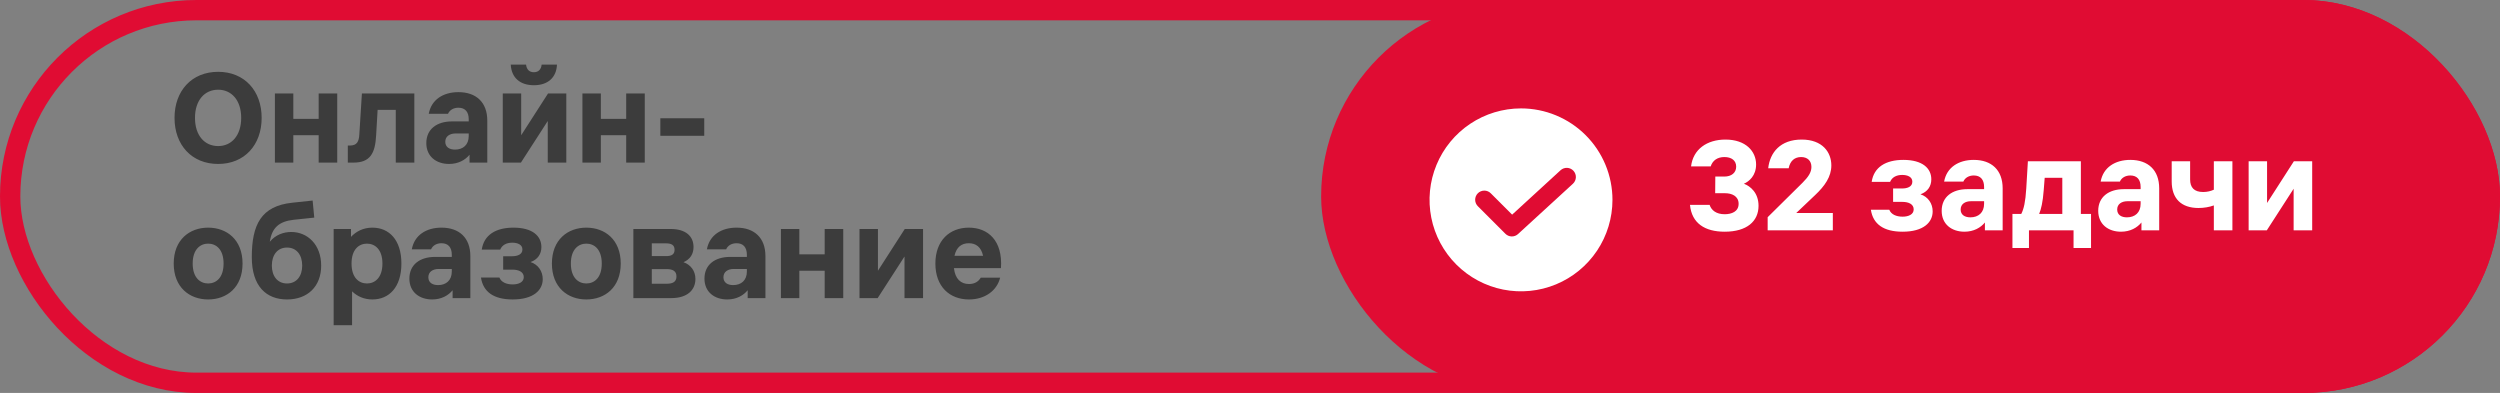
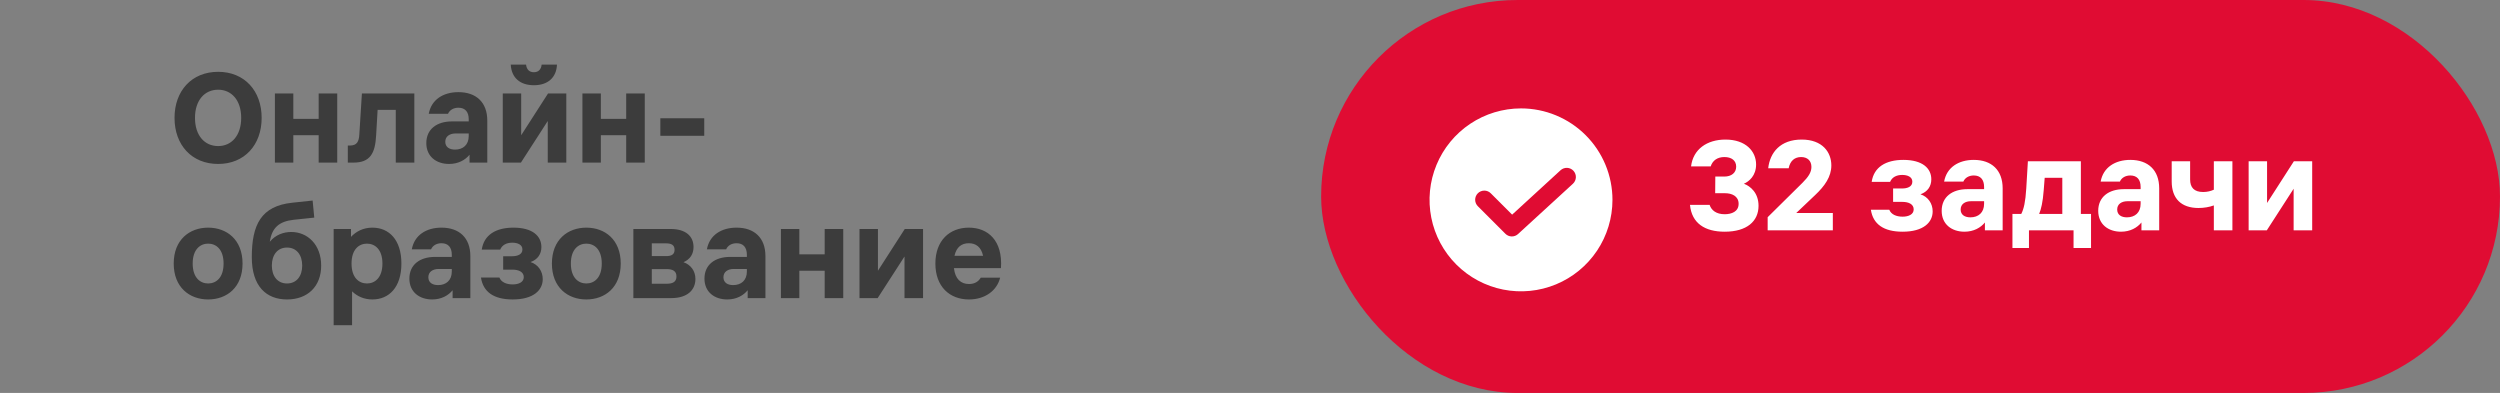
<svg xmlns="http://www.w3.org/2000/svg" width="369" height="58" viewBox="0 0 369 58" fill="none">
  <rect x="0" y="0" width="369" height="58" fill="#808080" stroke="none" />
  <path d="M32.2 24.2C28.3 24.2 25.76 21.4 25.76 17.4C25.76 13.4 28.3 10.6 32.2 10.6C36.08 10.6 38.62 13.4 38.62 17.4C38.62 21.4 36.08 24.2 32.2 24.2ZM28.78 17.4C28.78 20 30.2 21.56 32.2 21.56C34.18 21.56 35.6 20 35.6 17.4C35.6 14.8 34.18 13.24 32.2 13.24C30.2 13.24 28.78 14.8 28.78 17.4ZM40.575 24V13.8H43.295V17.54H47.035V13.8H49.775V24H47.035V19.96H43.295V24H40.575ZM52.177 24H51.337V21.48H51.657C52.697 21.48 52.977 20.88 53.037 19.84L53.417 13.8H61.157V24H58.417V16.22H55.737L55.517 19.98C55.377 22.66 54.617 24 52.177 24ZM67.244 19.7C66.384 19.7 65.724 20.12 65.724 20.92C65.724 21.72 66.344 22.08 67.164 22.08C68.344 22.08 69.184 21.38 69.184 20.08V19.7H67.244ZM62.924 21.12C62.924 19.06 64.484 17.92 66.704 17.92H69.184V17.6C69.184 16.5 68.644 15.9 67.664 15.9C66.944 15.9 66.364 16.24 66.124 16.8H63.284C63.664 14.7 65.424 13.6 67.664 13.6C70.284 13.6 71.924 15.1 71.924 17.8V24H69.304V22.84C68.684 23.6 67.664 24.2 66.284 24.2C64.424 24.2 62.924 23.12 62.924 21.12ZM74.208 24V13.8H76.928V19.96L80.888 13.8H83.588V24H80.848V17.86L76.888 24H74.208ZM75.388 9.54H77.648C77.728 10.26 78.128 10.66 78.808 10.66C79.468 10.66 79.868 10.26 79.948 9.54H82.208C82.128 11.46 80.848 12.58 78.808 12.58C76.748 12.58 75.488 11.46 75.388 9.54ZM85.966 24V13.8H88.686V17.54H92.426V13.8H95.166V24H92.426V19.96H88.686V24H85.966ZM97.467 17.46H103.947V20.04H97.467V17.46ZM30.72 44.2C27.98 44.2 25.64 42.42 25.64 38.9C25.64 35.38 27.98 33.6 30.72 33.6C33.48 33.6 35.8 35.38 35.8 38.9C35.8 42.42 33.48 44.2 30.72 44.2ZM28.44 38.9C28.44 41 29.56 41.84 30.72 41.84C31.9 41.84 33 41 33 38.9C33 36.8 31.9 35.96 30.72 35.96C29.56 35.96 28.44 36.8 28.44 38.9ZM42.365 44.2C39.325 44.2 37.165 42.28 37.165 37.96C37.165 33.16 38.545 30.4 43.145 29.92L46.145 29.6L46.385 32.12L43.345 32.44C41.165 32.68 40.125 33.64 39.825 35.68C40.665 34.66 41.845 34.24 42.985 34.24C45.405 34.24 47.405 36.12 47.405 39.2C47.405 42.28 45.405 44.2 42.365 44.2ZM40.125 39.2C40.125 40.74 40.945 41.84 42.365 41.84C43.785 41.84 44.605 40.74 44.605 39.2C44.605 37.64 43.785 36.54 42.365 36.54C40.945 36.54 40.125 37.64 40.125 39.2ZM49.247 33.8H51.807V34.96C52.567 34.16 53.607 33.6 54.967 33.6C57.407 33.6 59.247 35.38 59.247 38.9C59.247 42.42 57.407 44.2 54.967 44.2C53.707 44.2 52.707 43.72 51.967 43V48H49.247V33.8ZM51.887 38.9C51.887 41 52.987 41.84 54.167 41.84C55.327 41.84 56.447 41 56.447 38.9C56.447 36.8 55.327 35.96 54.167 35.96C52.987 35.96 51.887 36.8 51.887 38.9ZM64.744 39.7C63.884 39.7 63.224 40.12 63.224 40.92C63.224 41.72 63.844 42.08 64.664 42.08C65.844 42.08 66.684 41.38 66.684 40.08V39.7H64.744ZM60.424 41.12C60.424 39.06 61.984 37.92 64.204 37.92H66.684V37.6C66.684 36.5 66.144 35.9 65.164 35.9C64.444 35.9 63.864 36.24 63.624 36.8H60.784C61.164 34.7 62.924 33.6 65.164 33.6C67.784 33.6 69.424 35.1 69.424 37.8V44H66.804V42.84C66.184 43.6 65.164 44.2 63.784 44.2C61.924 44.2 60.424 43.12 60.424 41.12ZM75.669 44.2C72.869 44.2 71.309 43.08 70.989 40.96H73.709C73.989 41.66 74.749 41.98 75.669 41.98C76.509 41.98 77.309 41.68 77.309 40.9C77.309 40.12 76.529 39.8 75.669 39.8H74.269V37.82H75.589C76.349 37.82 77.109 37.58 77.109 36.82C77.109 36.1 76.389 35.82 75.609 35.82C74.769 35.82 74.109 36.16 73.829 36.84H71.109C71.429 34.68 73.169 33.6 75.789 33.6C78.629 33.6 79.909 34.86 79.909 36.46C79.909 37.5 79.369 38.3 78.309 38.68C79.429 39.04 80.109 40.04 80.109 41.2C80.109 42.82 78.749 44.2 75.669 44.2ZM86.54 44.2C83.8 44.2 81.46 42.42 81.46 38.9C81.46 35.38 83.8 33.6 86.54 33.6C89.3 33.6 91.62 35.38 91.62 38.9C91.62 42.42 89.3 44.2 86.54 44.2ZM84.26 38.9C84.26 41 85.38 41.84 86.54 41.84C87.72 41.84 88.82 41 88.82 38.9C88.82 36.8 87.72 35.96 86.54 35.96C85.38 35.96 84.26 36.8 84.26 38.9ZM99.005 33.8C101.205 33.8 102.365 34.86 102.365 36.46C102.365 37.52 101.845 38.28 100.885 38.7C101.965 39.08 102.645 40 102.645 41.18C102.645 42.74 101.525 44 99.085 44H93.485V33.8H99.005ZM96.205 41.88H98.405C99.285 41.88 99.845 41.62 99.845 40.8C99.845 40 99.285 39.72 98.405 39.72H96.205V41.88ZM96.205 37.8H98.325C99.085 37.8 99.565 37.58 99.565 36.86C99.565 36.16 99.085 35.92 98.325 35.92H96.205V37.8ZM108.298 39.7C107.438 39.7 106.778 40.12 106.778 40.92C106.778 41.72 107.398 42.08 108.218 42.08C109.398 42.08 110.238 41.38 110.238 40.08V39.7H108.298ZM103.978 41.12C103.978 39.06 105.538 37.92 107.758 37.92H110.238V37.6C110.238 36.5 109.698 35.9 108.718 35.9C107.998 35.9 107.418 36.24 107.178 36.8H104.338C104.718 34.7 106.478 33.6 108.718 33.6C111.338 33.6 112.978 35.1 112.978 37.8V44H110.358V42.84C109.738 43.6 108.718 44.2 107.338 44.2C105.478 44.2 103.978 43.12 103.978 41.12ZM115.263 44V33.8H117.983V37.54H121.723V33.8H124.463V44H121.723V39.96H117.983V44H115.263ZM126.864 44V33.8H129.584V39.96L133.544 33.8H136.244V44H133.504V37.86L129.544 44H126.864ZM138.062 38.9C138.062 35.5 140.162 33.6 143.002 33.6C145.822 33.6 148.022 35.5 147.742 39.58H140.802C140.982 41.2 141.842 41.92 143.022 41.92C143.862 41.92 144.422 41.56 144.762 40.98H147.622C147.162 42.88 145.402 44.2 143.022 44.2C140.162 44.2 138.062 42.3 138.062 38.9ZM140.882 37.76H145.102C144.822 36.46 144.042 35.9 143.002 35.9C141.942 35.9 141.162 36.46 140.882 37.76Z" fill="#3C3C3C" />
  <rect x="195" width="174" height="58" rx="29" fill="#E00C33" />
-   <rect x="1.5" y="1.5" width="366" height="55" rx="27.5" stroke="#E00C33" stroke-width="3" />
  <path d="M254.52 23.18C253.5 23.18 252.78 23.68 252.5 24.56H249.6C249.9 22.04 251.94 20.6 254.68 20.6C257.66 20.6 259.2 22.32 259.2 24.28C259.2 25.92 258.18 26.78 257.4 27.12C258.36 27.48 259.56 28.46 259.56 30.38C259.56 32.66 257.84 34.2 254.56 34.2C251.64 34.2 249.7 32.96 249.44 30.24H252.34C252.6 31.04 253.32 31.62 254.56 31.62C255.58 31.62 256.62 31.24 256.62 30.08C256.62 28.92 255.58 28.52 254.64 28.52H253.16L253.18 26.06H254.52C255.56 26.06 256.26 25.5 256.26 24.6C256.26 23.68 255.56 23.18 254.52 23.18ZM260.906 34V32.06L266.046 26.98C266.906 26.12 267.366 25.44 267.366 24.64C267.366 23.72 266.766 23.18 265.846 23.18C264.906 23.18 264.226 23.72 264.006 24.84H260.986C261.246 22.5 262.786 20.6 265.926 20.6C269.006 20.6 270.306 22.48 270.306 24.42C270.306 26.08 269.346 27.44 267.906 28.8L265.126 31.44H270.526V34H260.906ZM280.821 34.2C278.021 34.2 276.461 33.08 276.141 30.96H278.861C279.141 31.66 279.901 31.98 280.821 31.98C281.661 31.98 282.461 31.68 282.461 30.9C282.461 30.12 281.681 29.8 280.821 29.8H279.421V27.82H280.741C281.501 27.82 282.261 27.58 282.261 26.82C282.261 26.1 281.541 25.82 280.761 25.82C279.921 25.82 279.261 26.16 278.981 26.84H276.261C276.581 24.68 278.321 23.6 280.941 23.6C283.781 23.6 285.061 24.86 285.061 26.46C285.061 27.5 284.521 28.3 283.461 28.68C284.581 29.04 285.261 30.04 285.261 31.2C285.261 32.82 283.901 34.2 280.821 34.2ZM290.912 29.7C290.052 29.7 289.392 30.12 289.392 30.92C289.392 31.72 290.012 32.08 290.832 32.08C292.012 32.08 292.852 31.38 292.852 30.08V29.7H290.912ZM286.592 31.12C286.592 29.06 288.152 27.92 290.372 27.92H292.852V27.6C292.852 26.5 292.312 25.9 291.332 25.9C290.612 25.9 290.032 26.24 289.792 26.8H286.952C287.332 24.7 289.092 23.6 291.332 23.6C293.952 23.6 295.592 25.1 295.592 27.8V34H292.972V32.84C292.352 33.6 291.332 34.2 289.952 34.2C288.092 34.2 286.592 33.12 286.592 31.12ZM298.336 31.58C298.716 30.84 298.956 29.8 299.076 27.82L299.316 23.8H307.136V31.58H308.636V36.6H306.056V34H299.476V36.6H297.036V31.58H298.336ZM300.976 31.58H304.396V26.24H301.796L301.656 28.04C301.516 29.86 301.276 30.86 300.976 31.58ZM314.017 29.7C313.157 29.7 312.497 30.12 312.497 30.92C312.497 31.72 313.117 32.08 313.937 32.08C315.117 32.08 315.957 31.38 315.957 30.08V29.7H314.017ZM309.697 31.12C309.697 29.06 311.257 27.92 313.477 27.92H315.957V27.6C315.957 26.5 315.417 25.9 314.437 25.9C313.717 25.9 313.137 26.24 312.897 26.8H310.057C310.437 24.7 312.197 23.6 314.437 23.6C317.057 23.6 318.697 25.1 318.697 27.8V34H316.077V32.84C315.457 33.6 314.437 34.2 313.057 34.2C311.197 34.2 309.697 33.12 309.697 31.12ZM326.763 30.32C326.103 30.56 325.303 30.7 324.503 30.7C321.943 30.7 320.543 29.3 320.543 26.78V23.8H323.263V26.5C323.263 27.66 323.843 28.34 325.183 28.34C325.803 28.34 326.323 28.2 326.763 28V23.8H329.503V34H326.763V30.32ZM331.899 34V23.8H334.619V29.96L338.579 23.8H341.279V34H338.539V27.86L334.579 34H331.899Z" fill="white" />
  <path d="M224.5 16C221.83 16 219.22 16.792 217 18.275C214.78 19.759 213.049 21.867 212.028 24.334C211.006 26.801 210.739 29.515 211.259 32.134C211.78 34.752 213.066 37.158 214.954 39.046C216.842 40.934 219.248 42.22 221.866 42.741C224.485 43.261 227.199 42.994 229.666 41.972C232.133 40.951 234.241 39.22 235.725 37C237.208 34.78 238 32.17 238 29.5C238 27.727 237.651 25.972 236.972 24.334C236.294 22.696 235.3 21.208 234.046 19.954C232.792 18.701 231.304 17.706 229.666 17.028C228.028 16.349 226.273 16 224.5 16ZM232.163 27.12L224.063 34.545C223.806 34.78 223.469 34.907 223.121 34.9C222.773 34.892 222.442 34.751 222.196 34.504L218.146 30.454C218.017 30.33 217.914 30.181 217.843 30.016C217.772 29.852 217.735 29.674 217.733 29.495C217.732 29.316 217.766 29.138 217.834 28.972C217.902 28.806 218.002 28.656 218.129 28.529C218.256 28.402 218.406 28.302 218.572 28.234C218.738 28.166 218.916 28.132 219.095 28.134C219.274 28.135 219.452 28.172 219.616 28.243C219.781 28.314 219.93 28.417 220.054 28.546L223.191 31.682L230.337 25.13C230.601 24.888 230.95 24.761 231.308 24.776C231.666 24.792 232.003 24.948 232.245 25.212C232.487 25.476 232.614 25.826 232.599 26.183C232.583 26.541 232.426 26.878 232.163 27.12Z" fill="white" />
</svg>